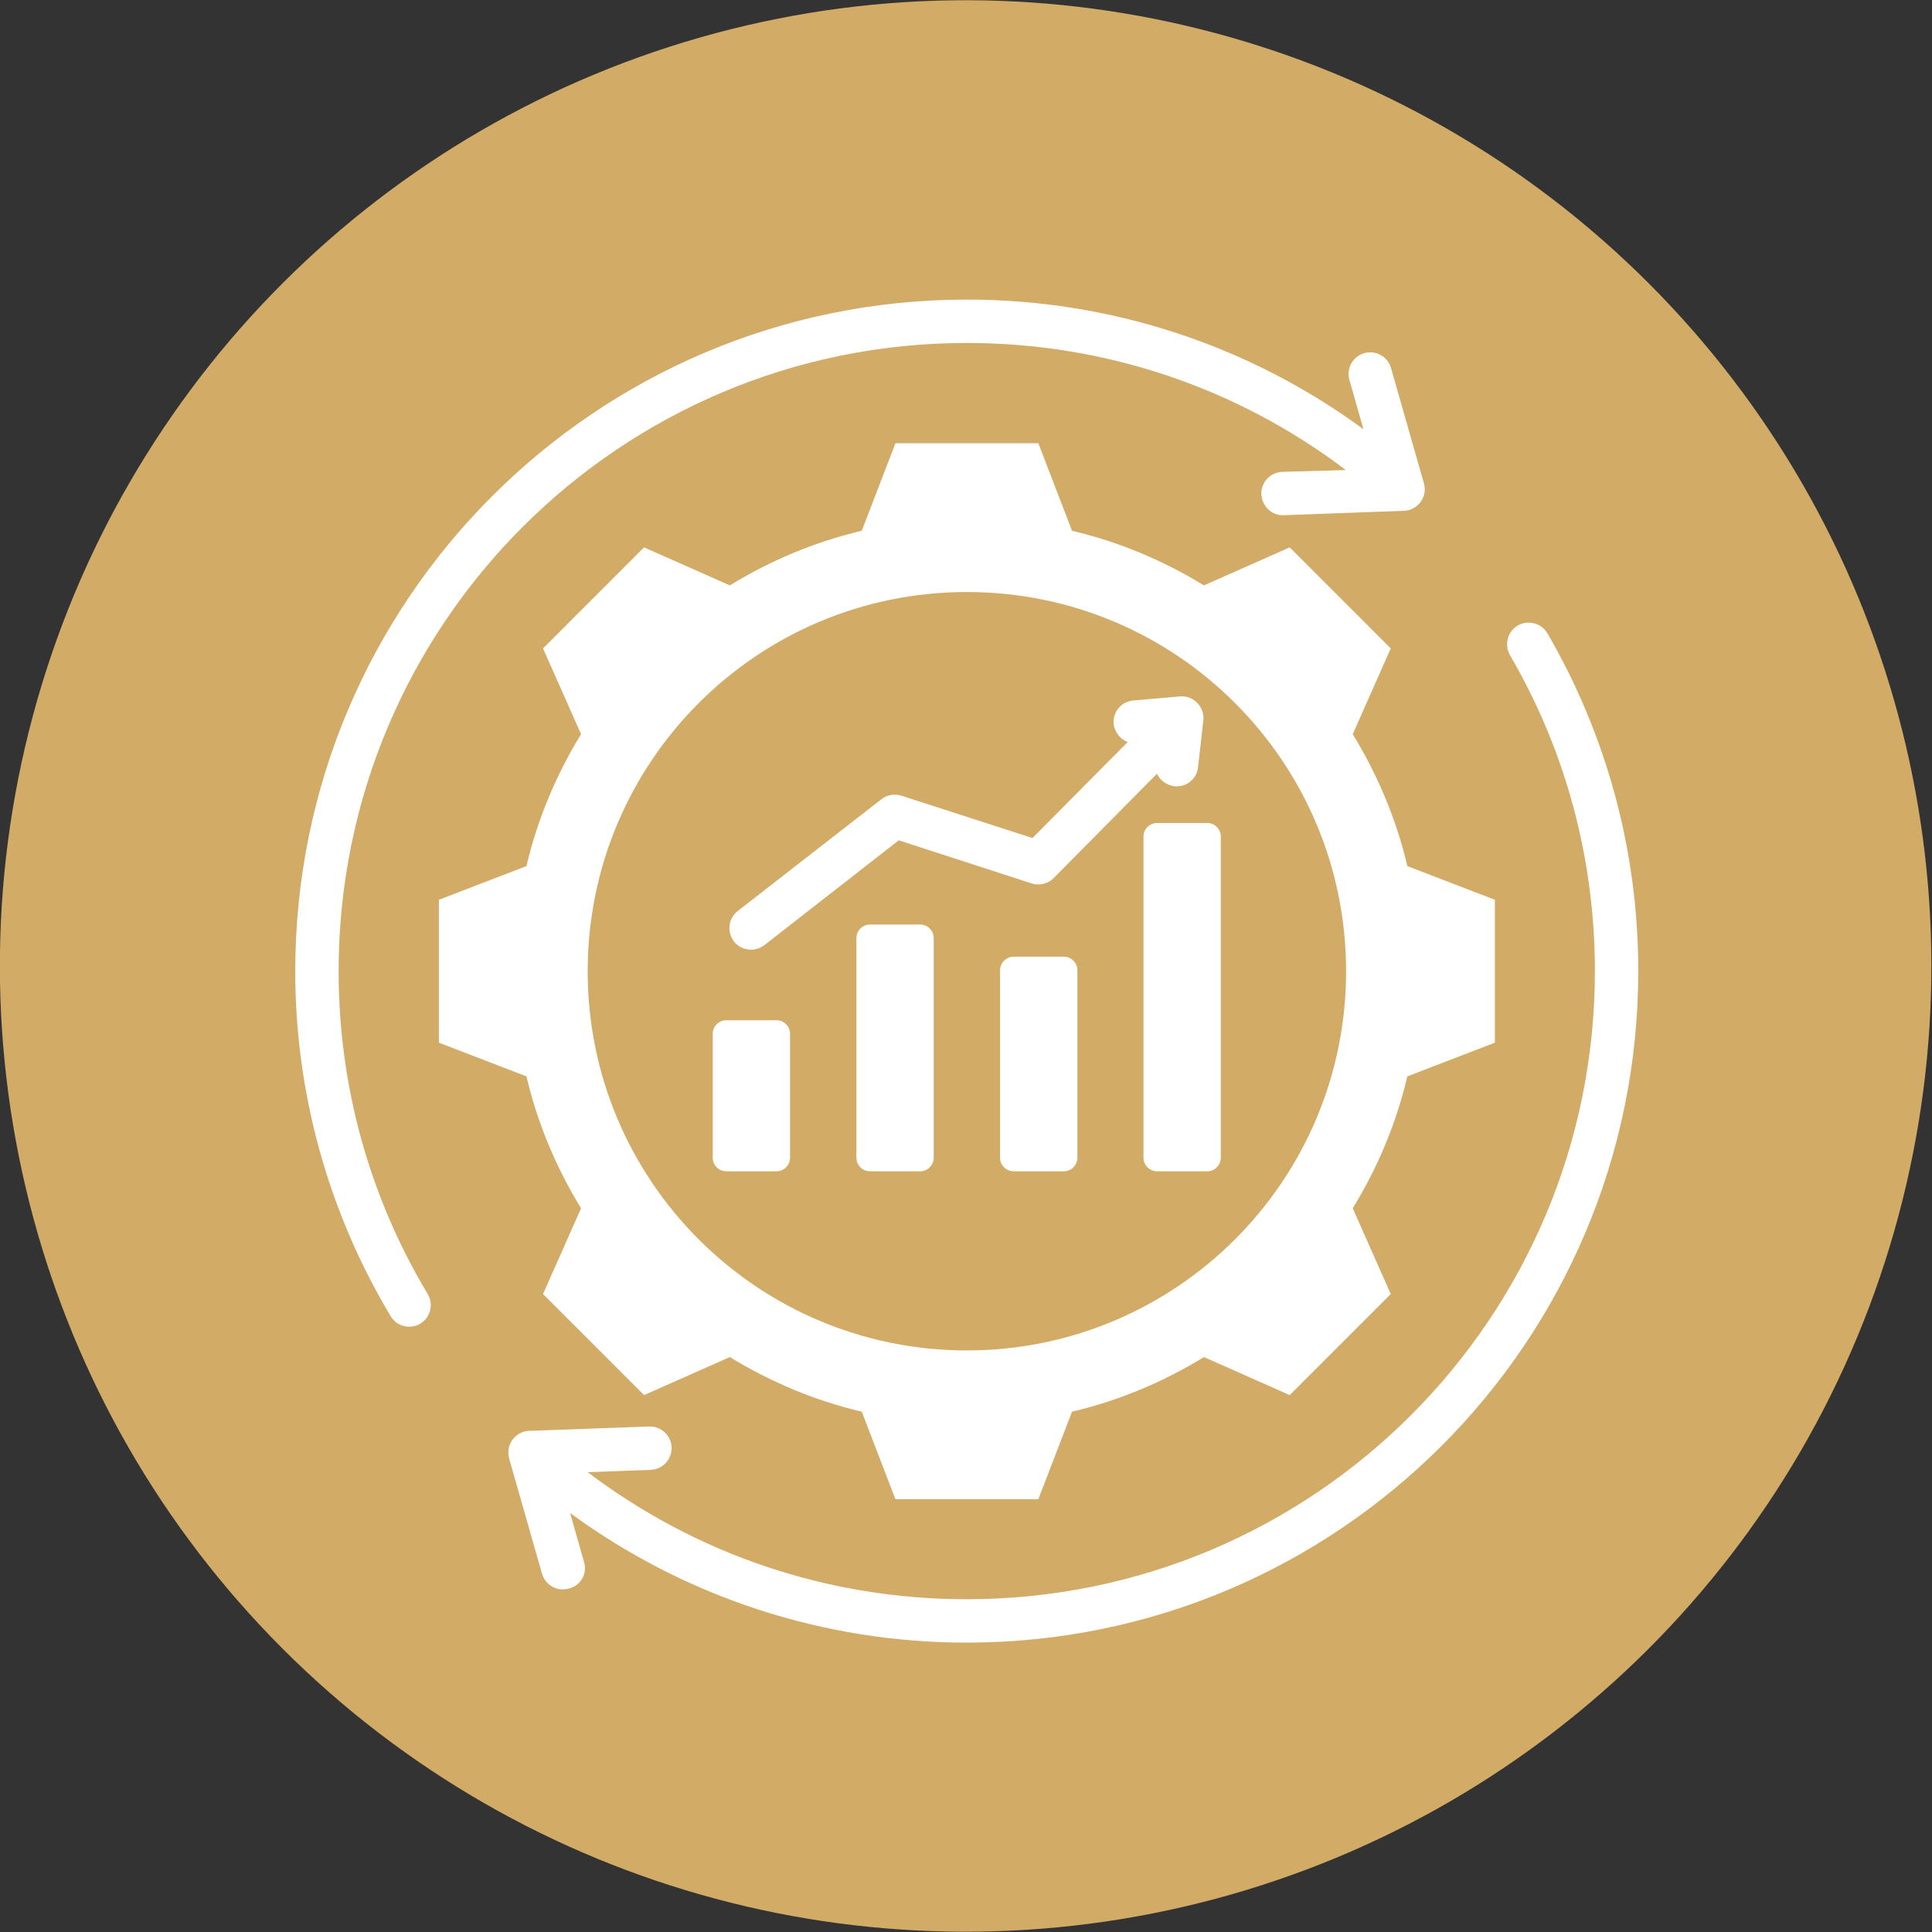
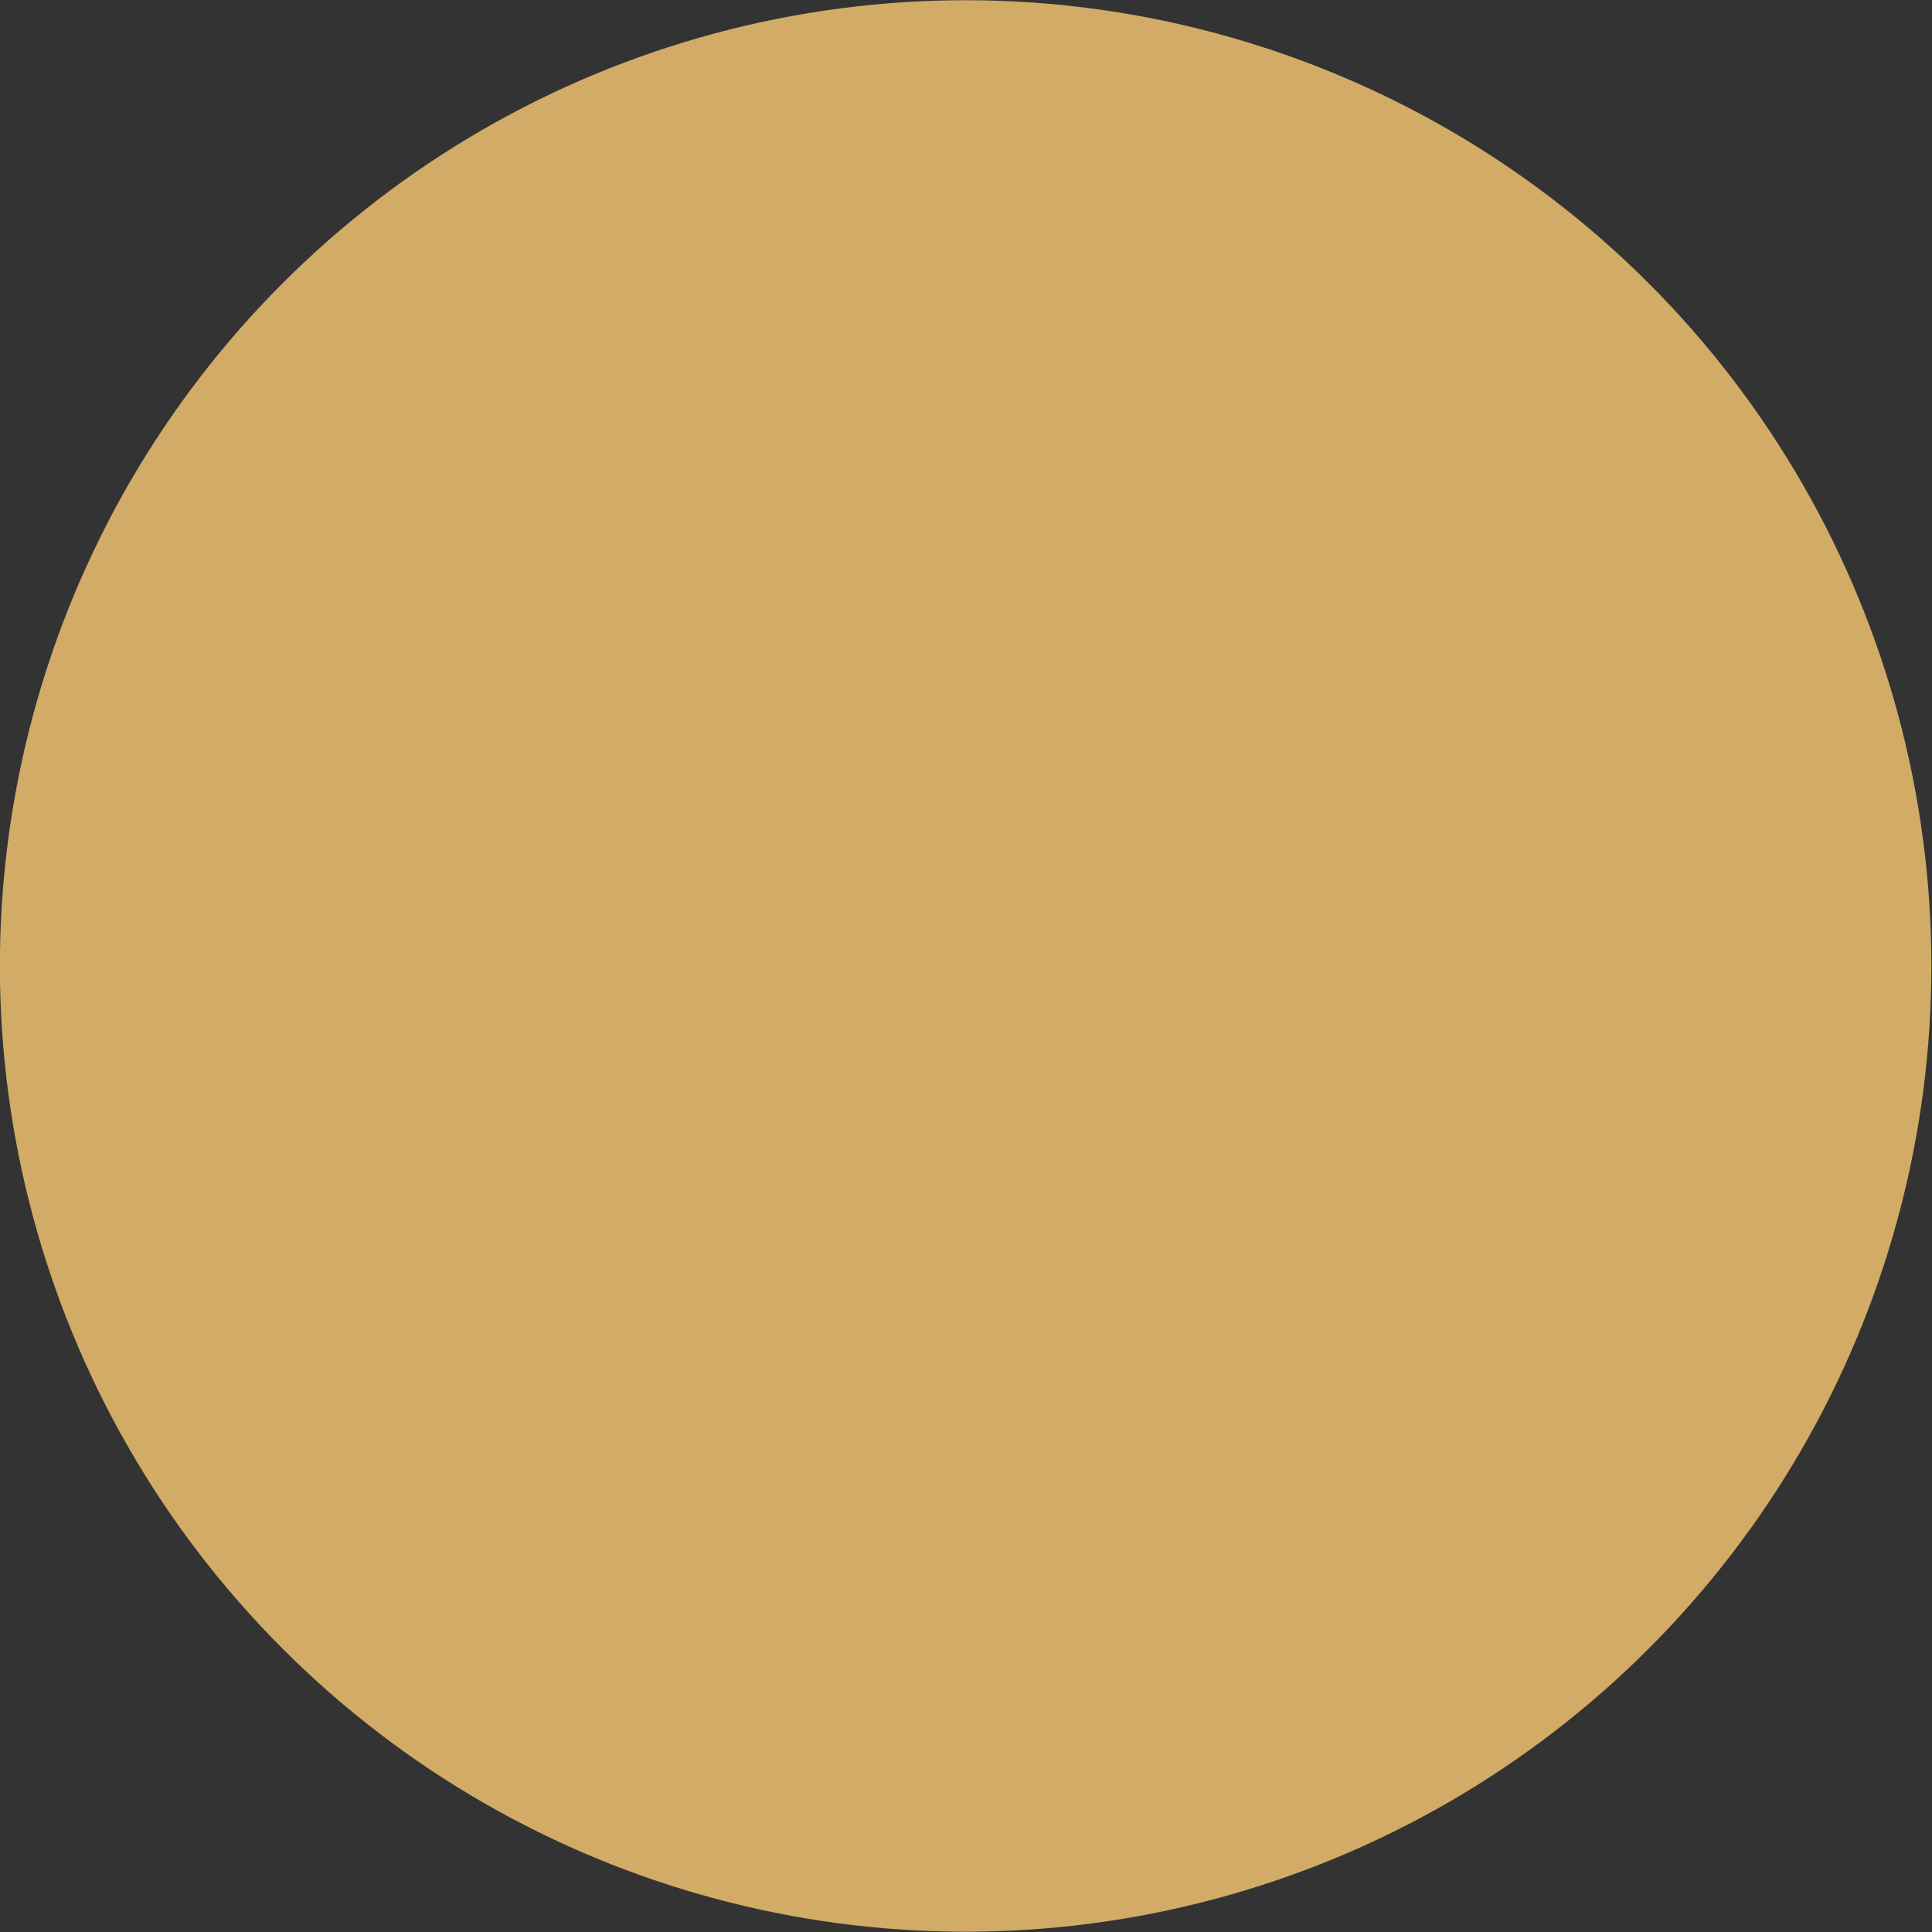
<svg xmlns="http://www.w3.org/2000/svg" xmlns:xlink="http://www.w3.org/1999/xlink" version="1.1" id="Layer_1" x="0px" y="0px" viewBox="0 0 757.1 757.1" style="enable-background:new 0 0 757.1 757.1;" xml:space="preserve">
  <rect x="0" y="0" width="757.1" height="757.1" fill="#333333" stroke="none" />
  <style type="text/css">
	.st0{clip-path:url(#SVGID_00000039109969422300910190000002265621810403658392_);}
	.st1{clip-path:url(#SVGID_00000140715735022643903110000013723301936343238577_);}
	.st2{fill:#D2AB67;}
	.st3{clip-path:url(#SVGID_00000156584025854795185960000018224745885311462334_);}
	.st4{fill-rule:evenodd;clip-rule:evenodd;fill:#FFFFFF;}
</style>
  <g>
    <g>
      <defs>
        <rect id="SVGID_1_" width="757.1" height="757.1" />
      </defs>
      <clipPath id="SVGID_00000124120638668083899940000016083766782943078557_">
        <use xlink:href="#SVGID_1_" style="overflow:visible;" />
      </clipPath>
      <g style="clip-path:url(#SVGID_00000124120638668083899940000016083766782943078557_);">
        <g>
          <defs>
            <ellipse id="SVGID_00000176013142362064326550000005431554726267661743_" transform="matrix(0.707 -0.707 0.707 0.707 -156.794 378.539)" cx="378.5" cy="378.5" rx="378.5" ry="378.5" />
          </defs>
          <clipPath id="SVGID_00000083773488664663432400000003384818579732734361_">
            <use xlink:href="#SVGID_00000176013142362064326550000005431554726267661743_" style="overflow:visible;" />
          </clipPath>
          <g style="clip-path:url(#SVGID_00000083773488664663432400000003384818579732734361_);">
            <path class="st2" d="M0,0h757.1v757.1H0V0z" />
          </g>
        </g>
      </g>
    </g>
    <g>
      <defs>
        <rect id="SVGID_00000164503671296490968230000014793705838856781218_" x="115.7" y="117.4" width="526.5" height="526.5" />
      </defs>
      <clipPath id="SVGID_00000126296587634536900630000016527009544780802983_">
        <use xlink:href="#SVGID_00000164503671296490968230000014793705838856781218_" style="overflow:visible;" />
      </clipPath>
      <g style="clip-path:url(#SVGID_00000126296587634536900630000016527009544780802983_);">
-         <path class="st4" d="M527.4,184.2c-42.9-32.5-94.7-49.8-148.5-49.8c-136,0-246.2,110.2-246.2,246.2c0,44.7,11.9,88.1,34.9,126.5     c2.4,4,1.1,9.2-2.9,11.6c-4,2.4-9.2,1.1-11.6-2.9c-24.5-40.9-37.4-87.5-37.4-135.2c0-145.3,117.8-263.2,263.2-263.2     c56,0,110.3,17.7,155.4,50.8l-5.5-19.3c-1.3-4.5,1.3-9.2,5.8-10.5c4.5-1.3,9.2,1.3,10.5,5.8l12.9,45.2c1.6,5.6-2.8,11-8.5,10.8     l-46.4,1.7c-4.7,0.2-8.6-3.5-8.8-8.2c-0.2-4.7,3.5-8.6,8.2-8.8L527.4,184.2z M441.9,290.8l-37.3,37.6l-51.4-16.6     c-2.6-0.8-5.5-0.4-7.8,1.4l-56.3,43.8c-3.7,2.9-4.3,8.2-1.5,11.9c2.9,3.7,8.2,4.3,11.9,1.5l52.7-41.1l52.1,16.9     c3.1,1,6.4,0.1,8.6-2.1l40.5-40.9c1.2,2.6,3.7,4.5,6.8,4.9c4.7,0.5,8.8-2.8,9.3-7.5l2-17.8c0.9-5.4-3.6-10.4-9.1-9.9l-18.3,1.6     c-4.7,0.4-8.1,4.5-7.7,9.2C436.8,286.9,439,289.7,441.9,290.8z M284.6,399.8c-2.9,0-5.3,2.4-5.3,5.3v48.6c0,2.9,2.4,5.3,5.3,5.3     h19.7c2.9,0,5.3-2.4,5.3-5.3v-48.6c0-2.9-2.4-5.3-5.3-5.3H284.6z M453.4,322.5c-2.9,0-5.3,2.4-5.3,5.3v125.9     c0,2.9,2.4,5.3,5.3,5.3h19.7c2.9,0,5.3-2.4,5.3-5.3V327.8c0-2.9-2.4-5.3-5.3-5.3H453.4z M397.2,374.9c-2.9,0-5.3,2.4-5.3,5.3     c0,29.6,0,43.9,0,73.5c0,2.9,2.4,5.3,5.3,5.3c6.6,0,13.1,0,19.7,0c2.9,0,5.3-2.4,5.3-5.3c0-29.6,0-43.9,0-73.5     c0-2.9-2.4-5.3-5.3-5.3C410.3,374.9,403.7,374.9,397.2,374.9z M340.9,362.3c-2.9,0-5.3,2.4-5.3,5.3v86.1c0,2.9,2.4,5.3,5.3,5.3     h19.7c2.9,0,5.3-2.4,5.3-5.3v-86.1c0-2.9-2.4-5.3-5.3-5.3H340.9z M551.5,339.4c-4.3-18.3-11.6-35.7-21.4-51.7l14.9-33.6     l-39.6-39.6l-33.6,14.9c-16-9.8-33.4-17.1-51.7-21.4l-13.2-34.3h-56l-13.2,34.3c-18.3,4.3-35.7,11.6-51.7,21.4l-33.6-14.9     l-39.6,39.6l14.9,33.6c-9.8,16-17.1,33.4-21.4,51.7l-34.3,13.2v56l34.3,13.2c4.3,18.3,11.6,35.7,21.4,51.7l-14.9,33.6l39.6,39.6     l33.6-14.9c16,9.8,33.4,17.1,51.7,21.4l13.2,34.3h56l13.2-34.3c18.3-4.3,35.7-11.6,51.7-21.4l33.6,14.9l39.6-39.6l-14.9-33.6     c9.8-16,17.1-33.4,21.4-51.7l34.3-13.2v-56L551.5,339.4z M378.9,529.2c-82.1,0-148.6-66.5-148.6-148.6S296.8,232,378.9,232     c82.1,0,148.6,66.5,148.6,148.6S460.9,529.2,378.9,529.2z M228.9,612.2l-5.5-19.3c45.2,33.1,99.4,50.8,155.4,50.8     c145.3,0,263.2-117.8,263.2-263.2c0-46.6-12.2-92-35.6-132.3c-2.3-4-7.5-5.4-11.6-3.1c-4,2.3-5.4,7.5-3.1,11.6     c22,37.7,33.3,80.2,33.3,123.8c0,136-110.2,246.2-246.2,246.2c-53.8,0-105.6-17.3-148.5-49.8l24.7-0.9c4.7-0.2,8.3-4.1,8.2-8.8     c-0.2-4.7-4.1-8.3-8.8-8.2l-46.4,1.7c-5.7-0.2-10,5.2-8.5,10.8l12.9,45.2c1.3,4.5,6,7.1,10.5,5.8     C227.6,621.4,230.2,616.7,228.9,612.2z" />
-       </g>
+         </g>
    </g>
  </g>
</svg>